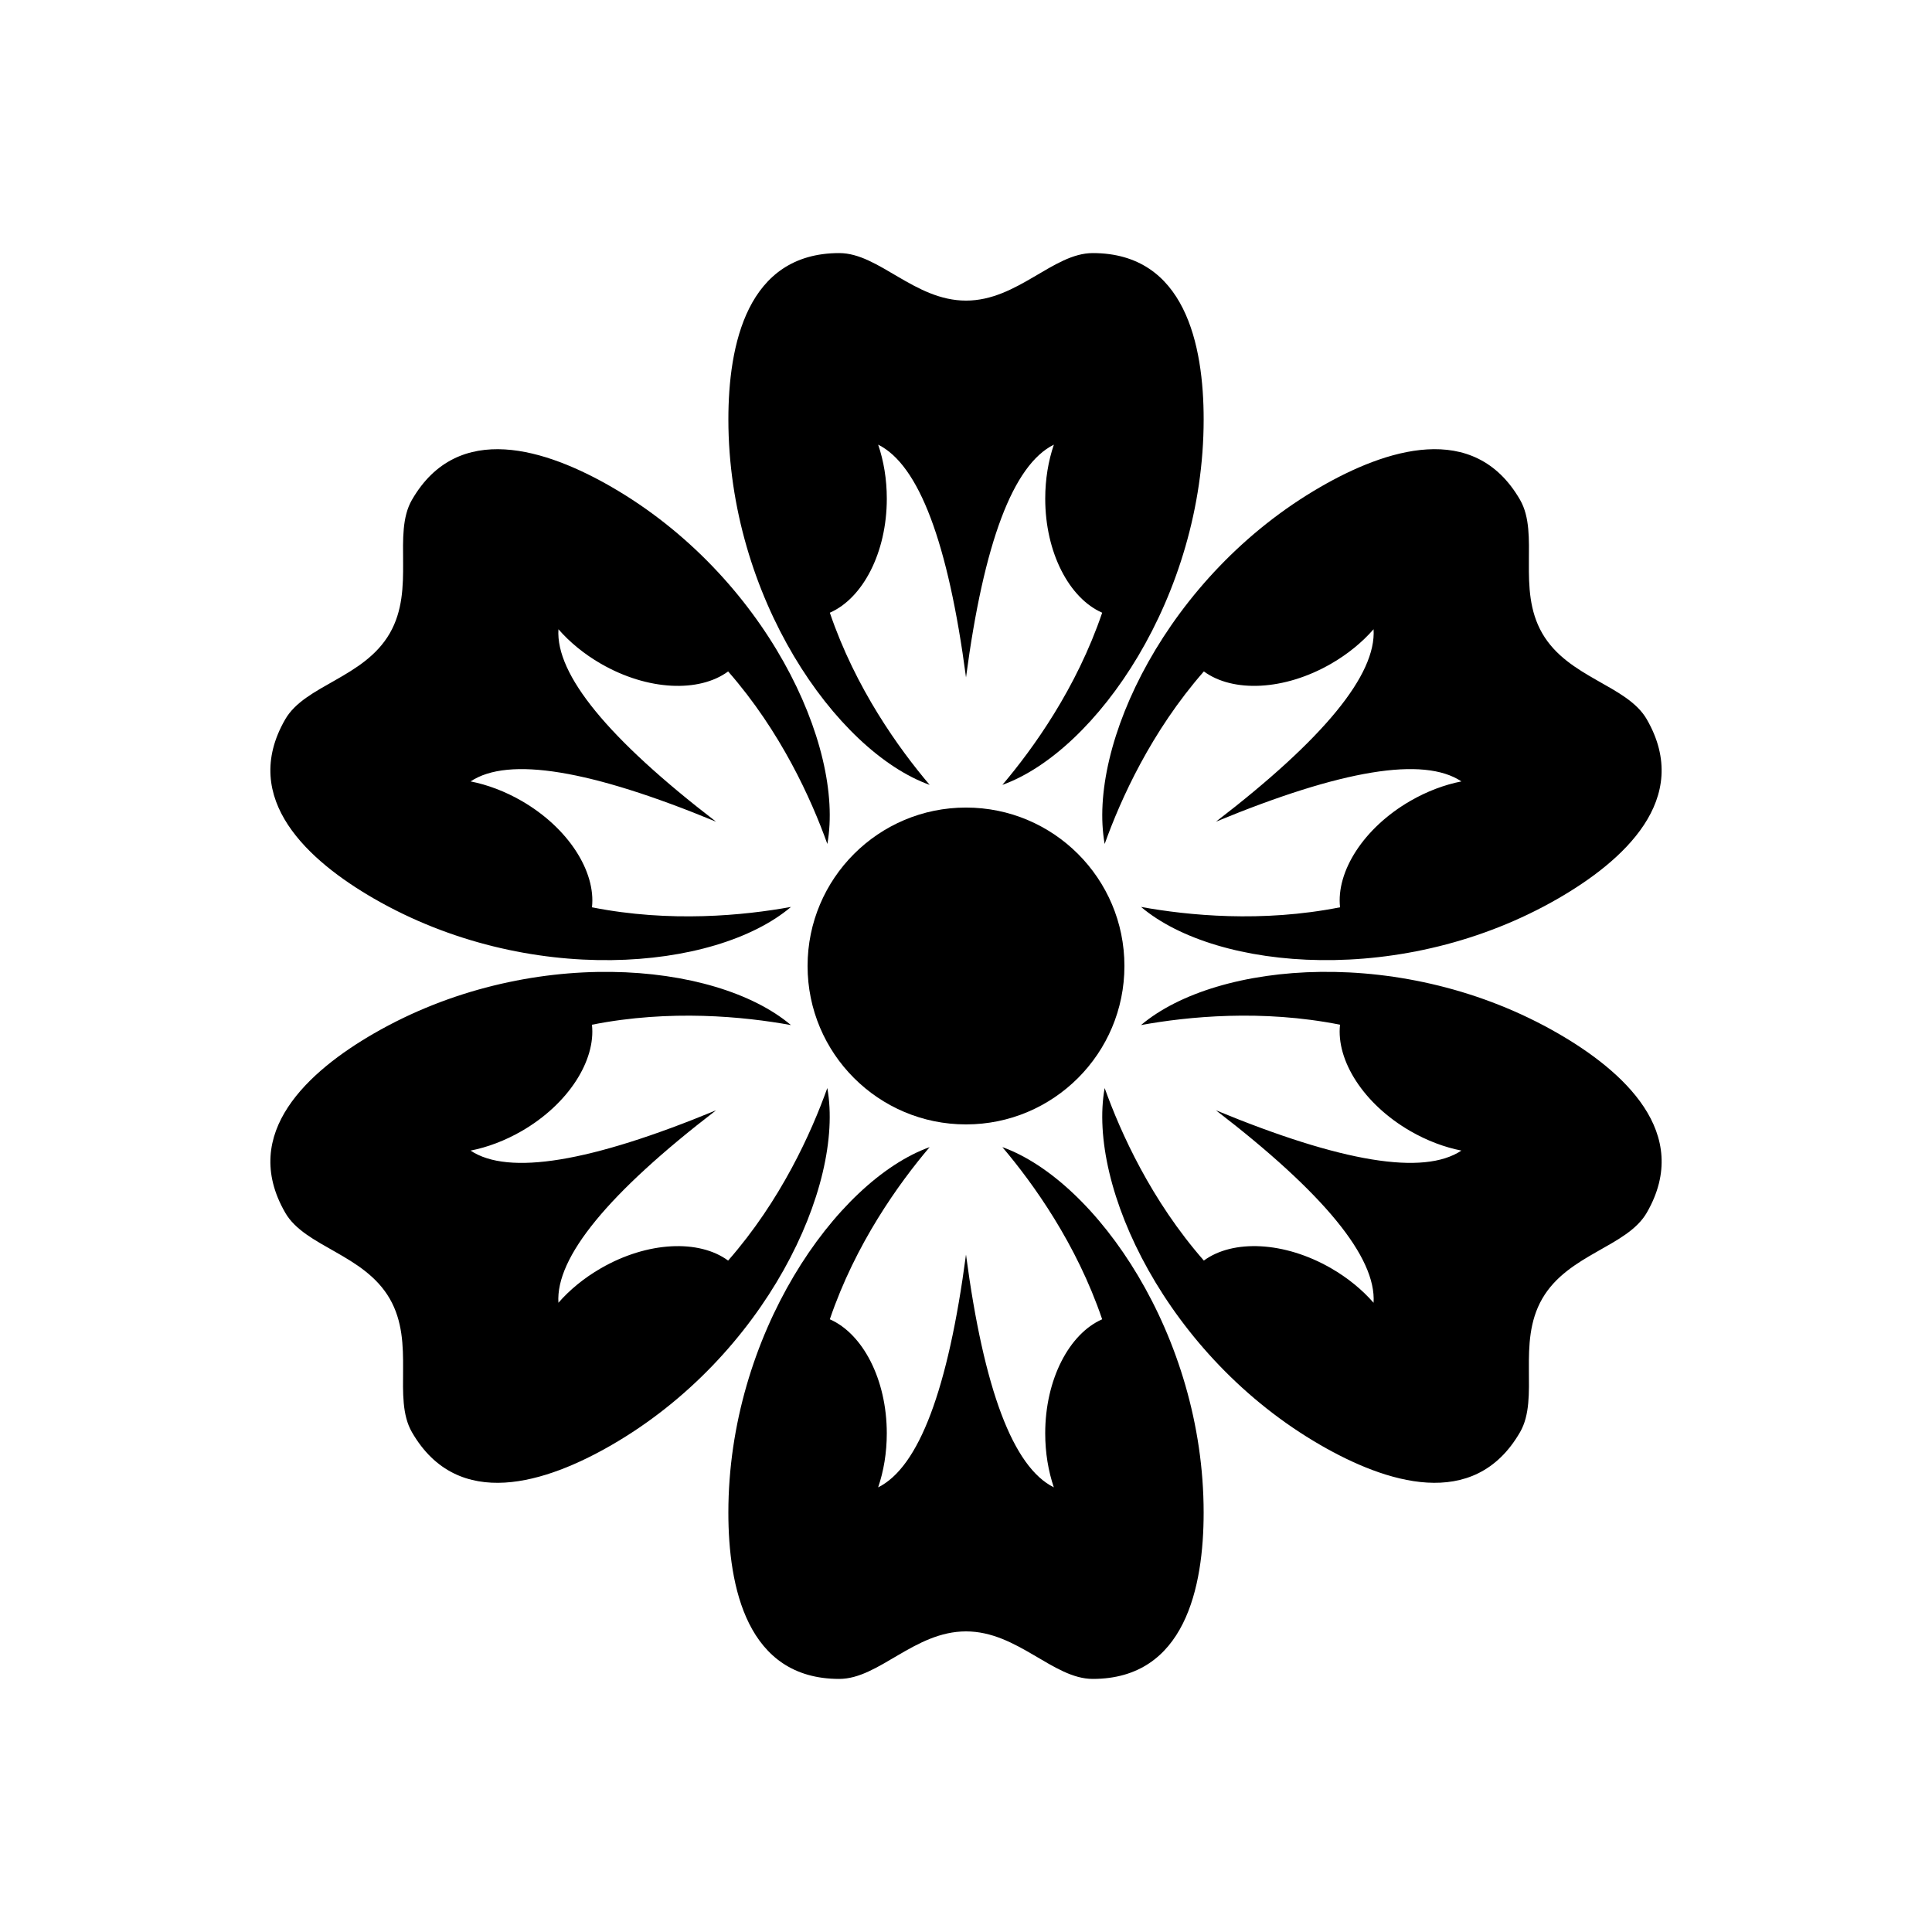
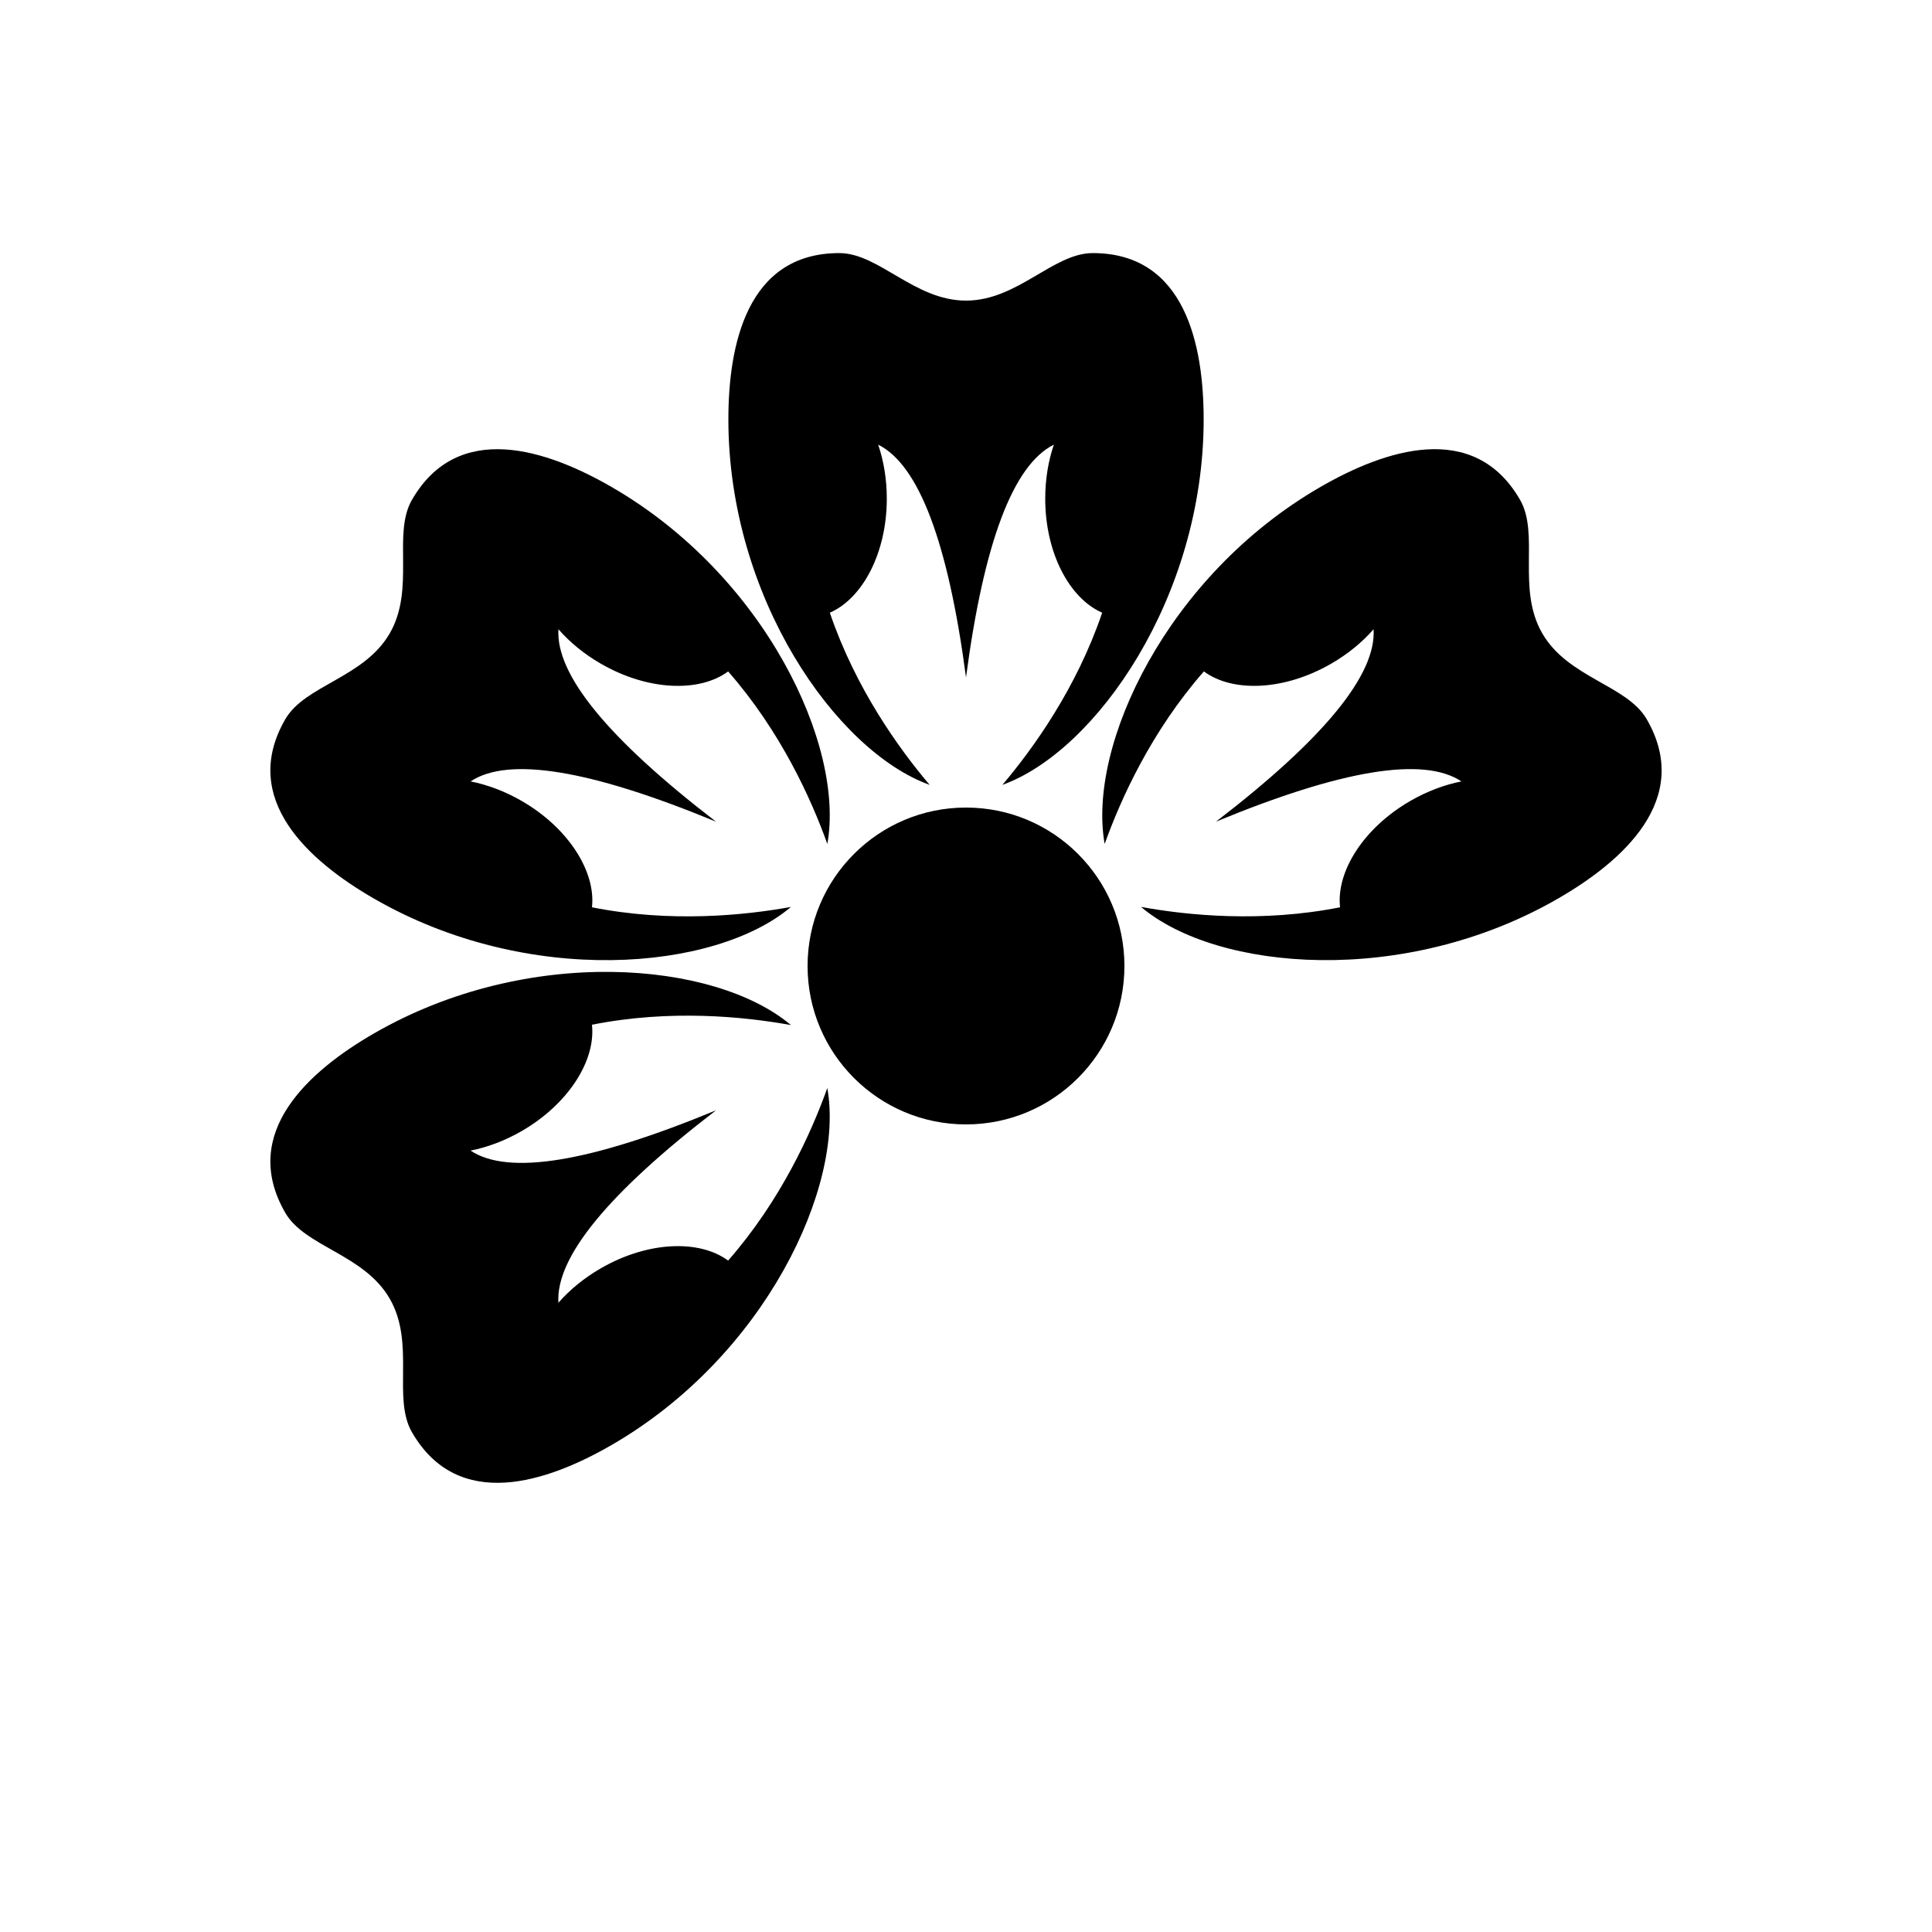
<svg xmlns="http://www.w3.org/2000/svg" fill="#000000" width="800px" height="800px" version="1.1" viewBox="144 144 512 512">
  <g fill-rule="evenodd">
    <path d="m433.59 211.07c24.477 0 29.391 24.375 29.391 44.082 0 47.043-28.508 87.906-53.34 96.848 8.18-9.648 19.645-25.605 26.449-45.625-8.723-3.824-15.094-15.91-15.094-30.23 0-5.152 0.824-10.012 2.289-14.309-10.789 5.356-18.551 25.914-23.281 61.676-4.734-35.762-12.496-56.32-23.281-61.672 1.465 4.293 2.289 9.152 2.289 14.305 0 14.324-6.375 26.41-15.098 30.23 6.809 20.027 18.273 35.984 26.457 45.629-24.836-8.941-53.344-49.809-53.344-96.852 0-19.707 4.914-44.082 29.387-44.082 10.5 0 19.918 12.594 33.59 12.594 13.668 0 23.086-12.594 33.586-12.594z" />
    <path d="m580.41 334.62c12.238 21.195-6.414 37.641-23.484 47.492-40.738 23.523-90.379 19.266-110.54 2.234 12.449 2.258 31.996 4.207 52.742 0.094-1.055-9.469 6.227-21.031 18.629-28.191 4.461-2.574 9.086-4.293 13.539-5.168-10.035-6.668-31.719-3.109-65.055 10.672 28.605-21.977 42.527-38.977 41.77-50.996-2.984 3.414-6.785 6.559-11.246 9.133-12.402 7.164-26.059 7.688-33.727 2.043-13.938 15.91-22.027 33.82-26.289 45.727-4.672-25.98 16.465-71.102 57.203-94.625 17.07-9.852 40.637-17.785 52.871 3.41 5.25 9.094-0.949 23.547 5.887 35.387 6.836 11.84 22.453 13.695 27.703 22.789z" />
-     <path d="m253.18 276.45c12.238-21.195 35.801-13.262 52.871-3.41 40.738 23.523 61.875 68.641 57.203 94.617-4.266-11.906-12.352-29.812-26.289-45.719-7.672 5.644-21.324 5.117-33.727-2.043-4.461-2.574-8.262-5.719-11.246-9.137-0.758 12.023 13.168 29.023 41.77 51-33.336-13.781-55.02-17.34-65.051-10.676 4.449 0.879 9.074 2.598 13.535 5.172 12.402 7.164 19.684 18.727 18.633 28.191 20.746 4.117 40.301 2.164 52.742-0.098-20.16 17.035-69.805 21.293-110.55-2.231-17.066-9.852-35.719-26.297-23.48-47.492 5.25-9.094 20.863-10.949 27.699-22.789 6.836-11.84 0.637-26.293 5.887-35.387z" />
+     <path d="m253.18 276.45c12.238-21.195 35.801-13.262 52.871-3.41 40.738 23.523 61.875 68.641 57.203 94.617-4.266-11.906-12.352-29.812-26.289-45.719-7.672 5.644-21.324 5.117-33.727-2.043-4.461-2.574-8.262-5.719-11.246-9.137-0.758 12.023 13.168 29.023 41.77 51-33.336-13.781-55.02-17.34-65.051-10.676 4.449 0.879 9.074 2.598 13.535 5.172 12.402 7.164 19.684 18.727 18.633 28.191 20.746 4.117 40.301 2.164 52.742-0.098-20.16 17.035-69.805 21.293-110.55-2.231-17.066-9.852-35.719-26.297-23.48-47.492 5.25-9.094 20.863-10.949 27.699-22.789 6.836-11.84 0.637-26.293 5.887-35.387" />
    <path d="m219.59 465.38c-12.238-21.195 6.414-37.637 23.48-47.492 40.738-23.52 90.379-19.266 110.54-2.231-12.445-2.262-31.996-4.211-52.738-0.094 1.051 9.465-6.231 21.027-18.633 28.188-4.461 2.574-9.086 4.293-13.539 5.172 10.035 6.664 31.719 3.106 65.055-10.676-28.602 21.977-42.527 38.98-41.77 50.996 2.984-3.414 6.785-6.559 11.246-9.133 12.402-7.16 26.059-7.688 33.73-2.043 13.938-15.91 22.023-33.816 26.285-45.727 4.672 25.98-16.461 71.102-57.203 94.625-17.07 9.855-40.633 17.785-52.871-3.41-5.25-9.094 0.949-23.547-5.887-35.387-6.836-11.836-22.449-13.695-27.699-22.789z" />
-     <path d="m546.82 523.55c-12.234 21.195-35.801 13.266-52.871 3.41-40.738-23.52-61.871-68.641-57.203-94.617 4.266 11.91 12.352 29.812 26.289 45.719 7.672-5.641 21.324-5.117 33.727 2.043 4.461 2.574 8.262 5.719 11.25 9.141 0.754-12.023-13.168-29.027-41.773-51.004 33.336 13.781 55.02 17.34 65.051 10.676-4.449-0.879-9.074-2.598-13.535-5.172-12.402-7.16-19.684-18.727-18.633-28.191-20.746-4.113-40.301-2.164-52.742 0.098 20.164-17.035 69.809-21.293 110.55 2.231 17.07 9.855 35.723 26.297 23.484 47.492-5.25 9.094-20.867 10.953-27.703 22.789-6.836 11.84-0.637 26.293-5.887 35.387z" />
-     <path d="m366.41 588.93c-24.473 0-29.387-24.371-29.387-44.082 0-47.039 28.504-87.902 53.34-96.848-8.184 9.648-19.645 25.605-26.453 45.625 8.723 3.824 15.098 15.91 15.098 30.23 0 5.152-0.824 10.016-2.293 14.312 10.789-5.359 18.551-25.918 23.285-61.68 4.731 35.762 12.492 56.32 23.277 61.676-1.461-4.293-2.285-9.156-2.285-14.309 0-14.32 6.371-26.41 15.094-30.23-6.809-20.023-18.273-35.984-26.453-45.629 24.832 8.945 53.344 49.809 53.344 96.852 0 19.711-4.914 44.082-29.391 44.082-10.5 0-19.918-12.594-33.586-12.594-13.672 0-23.09 12.594-33.59 12.594z" />
    <path d="m400 441.98c23.188 0 41.984-18.797 41.984-41.984s-18.797-41.984-41.984-41.984-41.984 18.797-41.984 41.984 18.797 41.984 41.984 41.984z" />
  </g>
</svg>